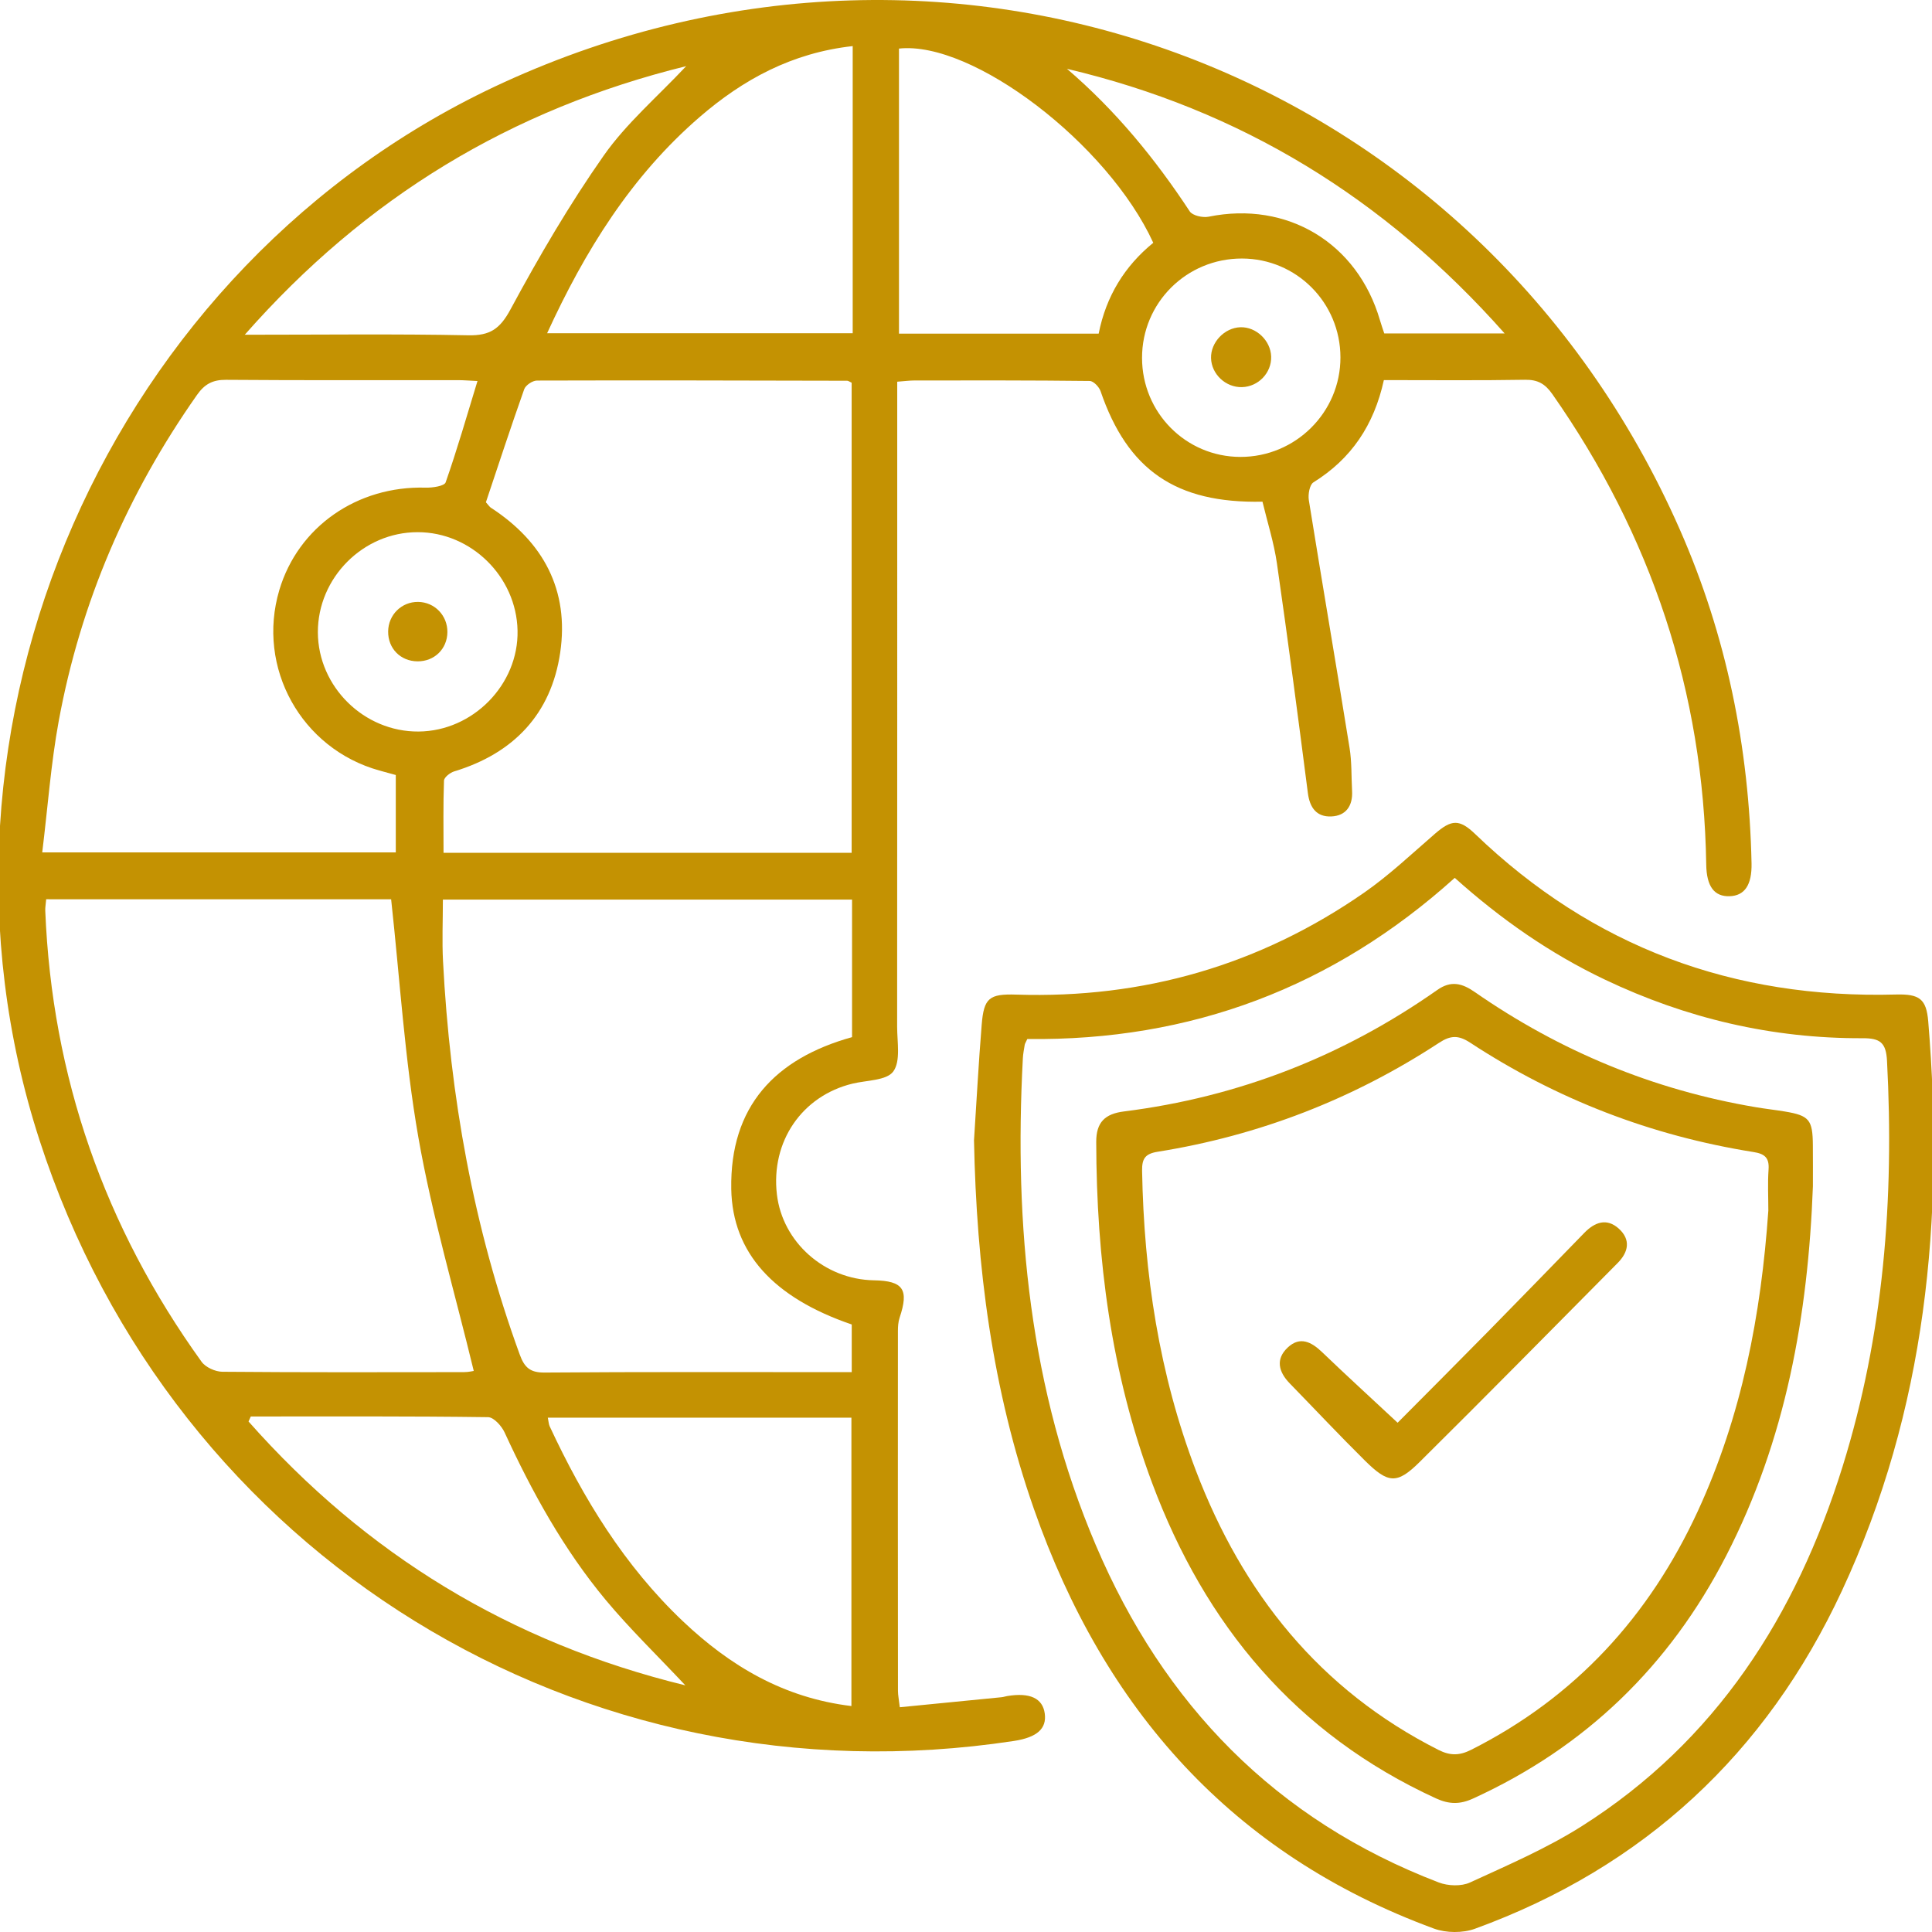
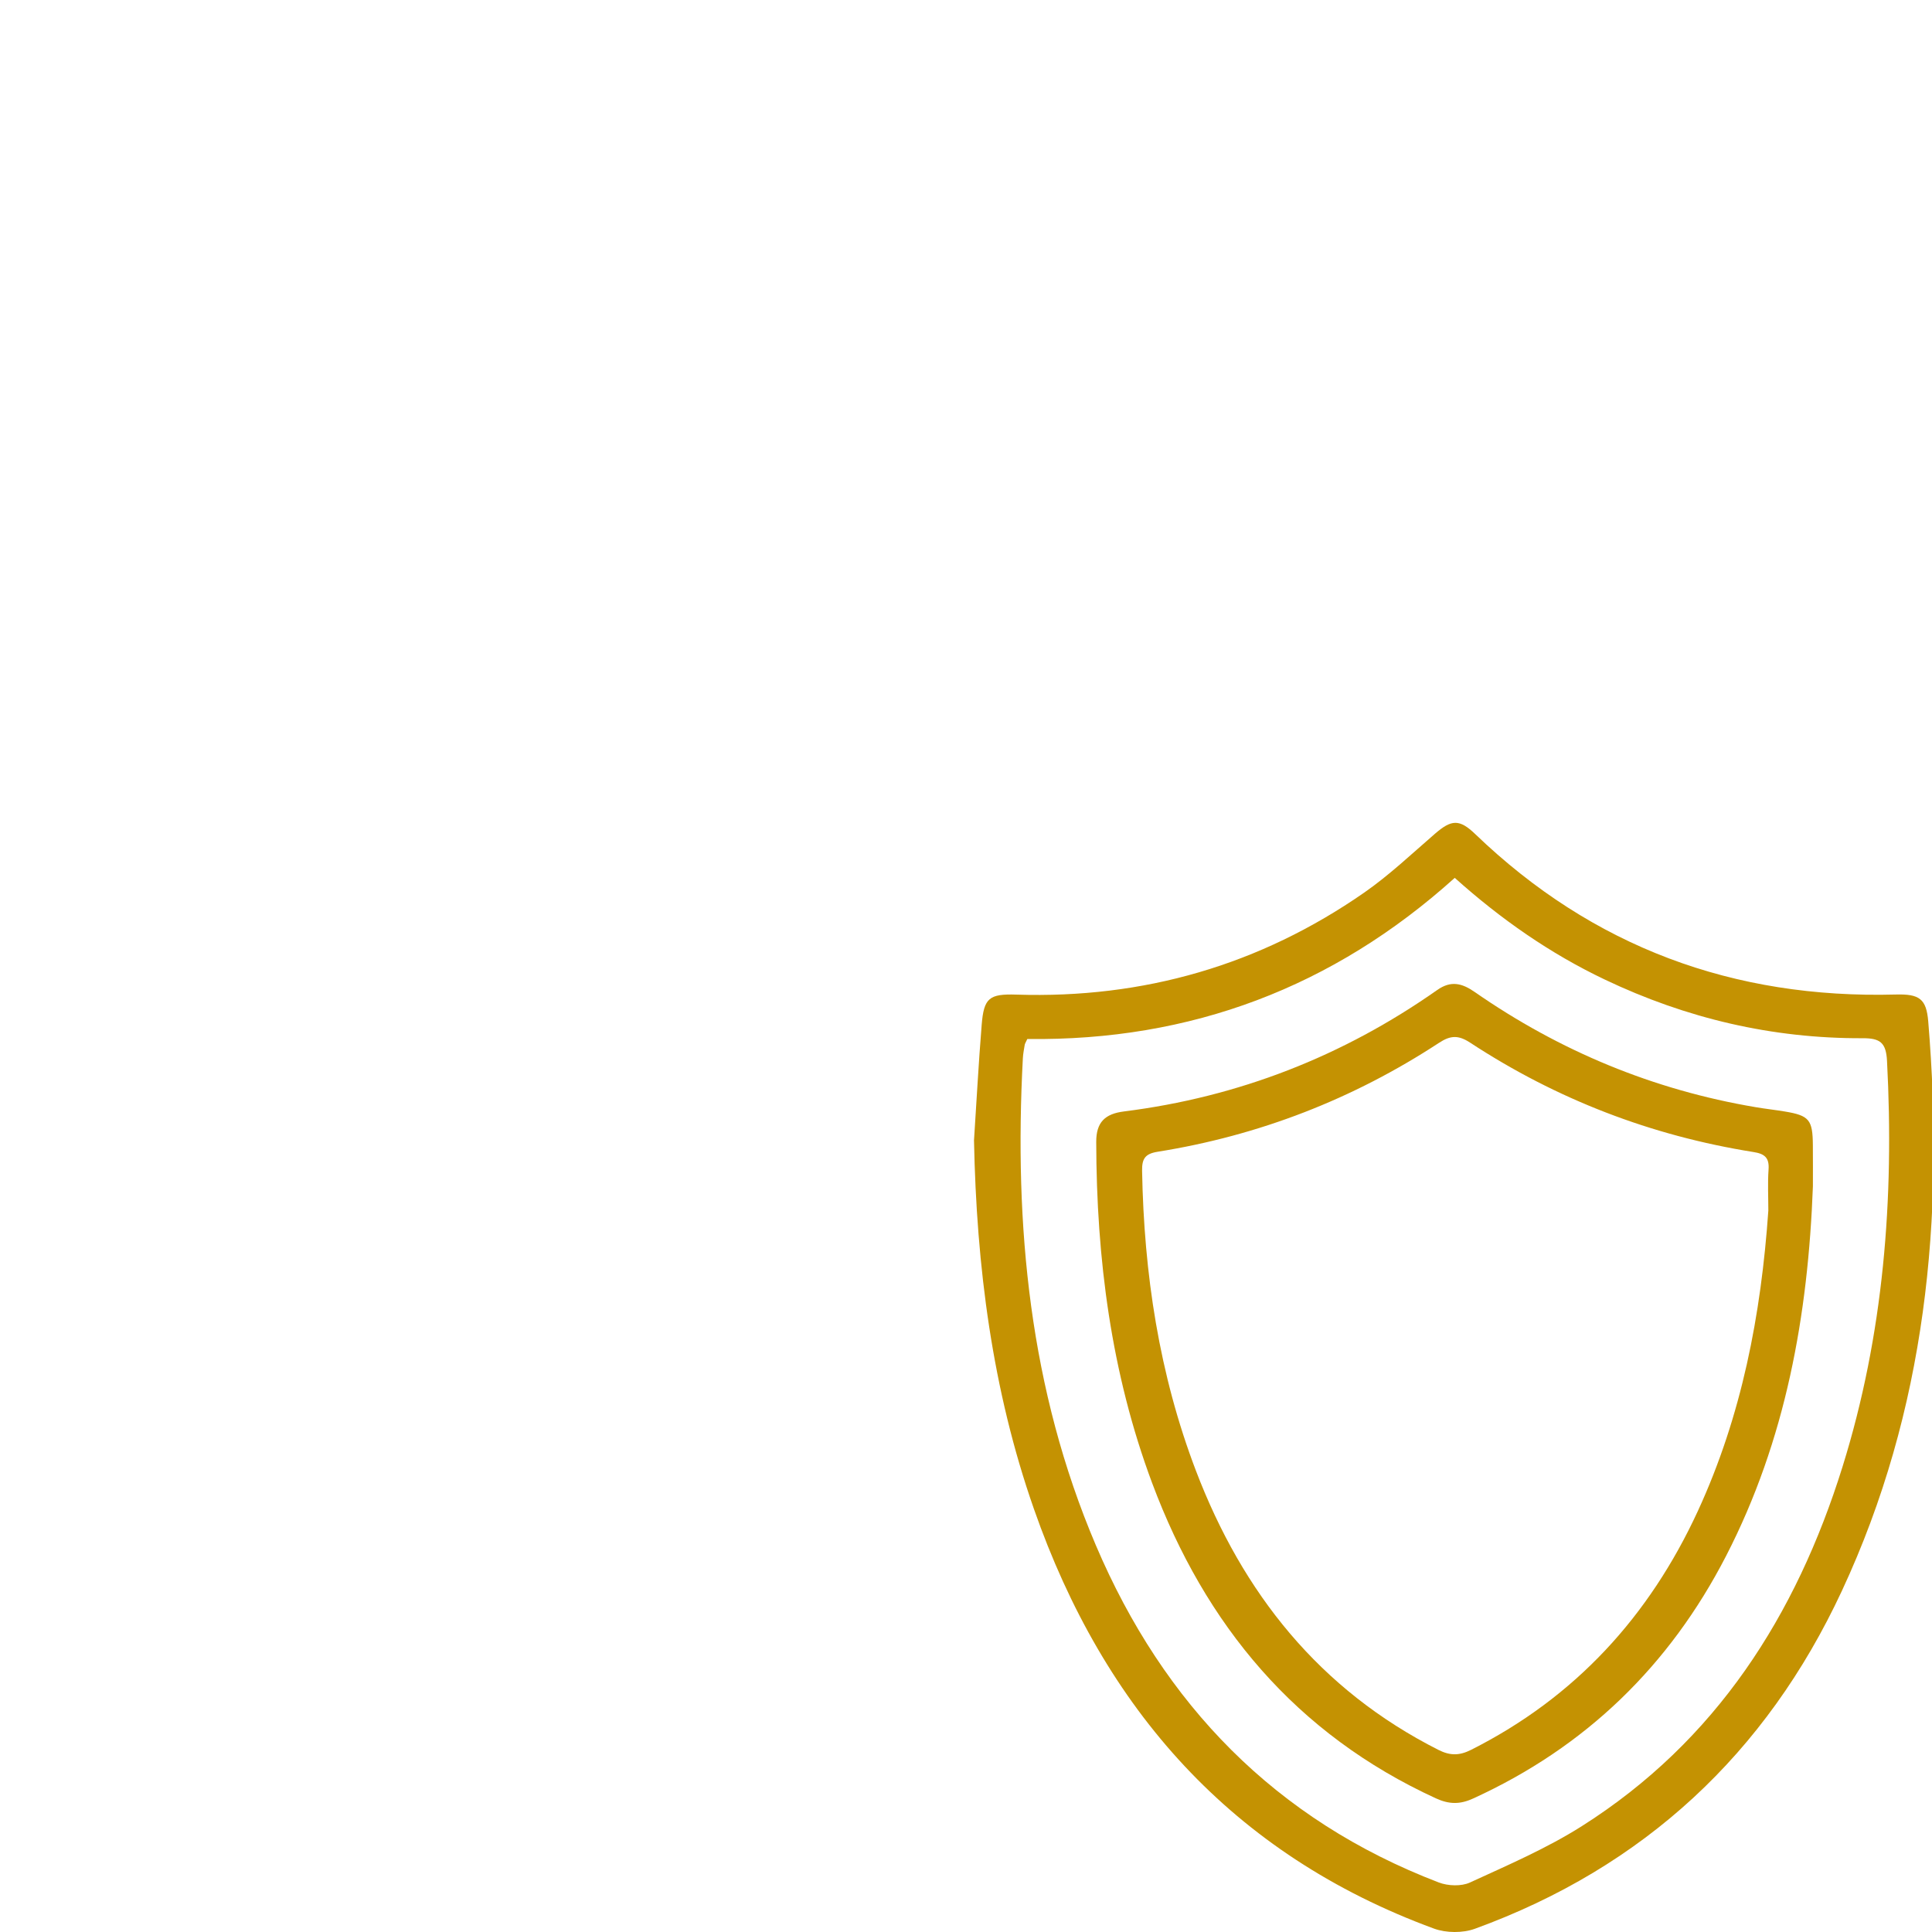
<svg xmlns="http://www.w3.org/2000/svg" version="1.1" id="Layer_1" x="0px" y="0px" width="42px" height="42px" viewBox="0 0 42 42" enable-background="new 0 0 42 42" xml:space="preserve">
  <g>
-     <path fill="#c49202" d="M30.084,8.263c-0.215,0.981-0.709,1.712-1.531,2.223c-0.084,0.052-0.12,0.263-0.1,0.388   c0.289,1.795,0.596,3.588,0.885,5.383c0.05,0.307,0.038,0.625,0.055,0.938c0.018,0.323-0.133,0.541-0.453,0.554   c-0.316,0.013-0.467-0.187-0.508-0.509c-0.214-1.664-0.433-3.327-0.672-4.988c-0.066-0.459-0.21-0.906-0.315-1.346   c-1.886,0.041-2.934-0.69-3.52-2.403c-0.032-0.093-0.154-0.22-0.235-0.221c-1.267-0.015-2.535-0.012-3.803-0.011   c-0.111,0-0.222,0.015-0.382,0.027c0,0.186,0,0.354,0,0.522c0,4.501,0.001,9.002-0.002,13.502c0,0.332,0.08,0.746-0.084,0.971   c-0.144,0.198-0.577,0.19-0.885,0.264c-1.1,0.267-1.779,1.258-1.645,2.407c0.121,1.04,1.036,1.851,2.11,1.869   c0.638,0.011,0.764,0.198,0.558,0.812c-0.031,0.092-0.037,0.195-0.037,0.293c-0.002,2.606-0.001,5.213,0.001,7.819   c0,0.096,0.021,0.191,0.04,0.357c0.752-0.074,1.483-0.146,2.214-0.218c0.042-0.004,0.083-0.02,0.125-0.026   c0.491-0.08,0.766,0.049,0.812,0.379c0.046,0.331-0.168,0.521-0.67,0.598c-9.409,1.432-18.256-4.023-21.183-13.061   C-2.053,15.8,2.366,5.727,10.944,1.795c9.864-4.521,21.203-0.217,25.574,9.717c1.016,2.308,1.506,4.737,1.559,7.255   c0.01,0.47-0.149,0.706-0.478,0.716c-0.331,0.01-0.5-0.21-0.507-0.69c-0.059-3.755-1.195-7.154-3.346-10.226   c-0.156-0.223-0.318-0.316-0.593-0.311C32.144,8.273,31.134,8.263,30.084,8.263z M18.514,18.539c0-3.44,0-6.834,0-10.219   c-0.048-0.022-0.072-0.043-0.097-0.043c-2.248-0.005-4.496-0.011-6.744-0.004c-0.095,0-0.246,0.101-0.277,0.188   c-0.293,0.827-0.566,1.66-0.833,2.458c0.067,0.075,0.082,0.101,0.105,0.116c1.146,0.744,1.71,1.798,1.51,3.153   c-0.196,1.331-1.008,2.188-2.303,2.581c-0.09,0.027-0.221,0.13-0.223,0.201c-0.019,0.519-0.01,1.038-0.01,1.569   C12.593,18.539,15.534,18.539,18.514,18.539z M18.523,19.556c-2.999,0-5.952,0-8.895,0c0,0.468-0.02,0.906,0.003,1.342   c0.152,2.927,0.66,5.785,1.667,8.547c0.101,0.278,0.222,0.396,0.539,0.393c2.092-0.016,4.184-0.009,6.276-0.009   c0.134,0,0.269,0,0.403,0c0-0.397,0-0.72,0-1.036c-1.698-0.58-2.594-1.555-2.619-2.945c-0.031-1.797,0.953-2.836,2.626-3.302   C18.523,21.551,18.523,20.571,18.523,19.556z M1.004,19.549c-0.009,0.11-0.023,0.18-0.02,0.249c0.146,3.61,1.29,6.876,3.397,9.804   c0.087,0.122,0.298,0.217,0.452,0.219c1.75,0.015,3.5,0.01,5.251,0.008c0.102,0,0.204-0.025,0.215-0.026   c-0.414-1.712-0.906-3.378-1.204-5.078c-0.297-1.698-0.401-3.43-0.592-5.175C6.046,19.549,3.547,19.549,1.004,19.549z M0.918,18.53   c2.616,0,5.128,0,7.686,0c0-0.571,0-1.119,0-1.682c-0.111-0.03-0.234-0.064-0.357-0.098c-1.698-0.472-2.676-2.235-2.175-3.922   c0.409-1.376,1.694-2.27,3.182-2.227c0.149,0.004,0.406-0.034,0.434-0.115c0.251-0.716,0.461-1.447,0.692-2.203   c-0.174-0.008-0.3-0.019-0.426-0.019C8.274,8.263,6.593,8.27,4.913,8.257c-0.29-0.002-0.465,0.093-0.63,0.328   c-1.512,2.15-2.532,4.51-3.007,7.093C1.106,16.607,1.038,17.555,0.918,18.53z M18.509,37.088c0-2.112,0-4.181,0-6.269   c-2.21,0-4.391,0-6.6,0c0.018,0.085,0.019,0.142,0.041,0.189c0.732,1.571,1.627,3.034,2.895,4.236   C15.868,36.213,17.034,36.911,18.509,37.088z M18.537,1.002c-1.325,0.147-2.384,0.728-3.326,1.541   c-1.489,1.286-2.496,2.911-3.317,4.701c2.253,0,4.437,0,6.643,0c0-1.998,0-3.962,0-5.926C18.537,1.234,18.537,1.15,18.537,1.002z    M25.071,5.278c-0.987-2.154-3.927-4.396-5.528-4.222c0,2.065,0,4.13,0,6.197c1.469,0,2.901,0,4.341,0   C24.046,6.438,24.448,5.786,25.071,5.278z M5.452,30.793c-0.016,0.036-0.033,0.072-0.049,0.109   c2.552,2.885,5.686,4.806,9.496,5.736c-0.615-0.655-1.207-1.227-1.731-1.856c-0.914-1.099-1.601-2.344-2.198-3.641   c-0.065-0.141-0.235-0.331-0.359-0.333C8.892,30.785,7.172,30.793,5.452,30.793z M14.917,1.438   C11.11,2.376,7.953,4.287,5.321,7.277c1.702,0,3.28-0.02,4.857,0.012C10.653,7.299,10.87,7.15,11.1,6.722   c0.618-1.146,1.279-2.278,2.026-3.342C13.617,2.681,14.288,2.108,14.917,1.438z M23.195,1.496c1.054,0.902,1.915,1.952,2.669,3.099   c0.06,0.092,0.282,0.142,0.41,0.116c1.708-0.348,3.236,0.569,3.725,2.25c0.03,0.104,0.067,0.206,0.094,0.288   c0.872,0,1.702,0,2.617,0C30.098,4.3,26.959,2.383,23.195,1.496z M9.1,15.903c1.183-0.009,2.176-1.023,2.151-2.196   c-0.024-1.169-1.007-2.138-2.171-2.138c-1.185-0.001-2.173,0.991-2.17,2.178C6.915,14.929,7.913,15.912,9.1,15.903z M24.827,7.782   c0.002,1.19,0.953,2.148,2.136,2.151c1.2,0.003,2.18-0.971,2.177-2.165c-0.002-1.188-0.955-2.145-2.139-2.148   C25.796,5.617,24.825,6.582,24.827,7.782z" />
    <path fill="#c49202" d="M21.174,24.79c0.055-0.837,0.099-1.676,0.167-2.512c0.047-0.584,0.164-0.675,0.754-0.656   c2.763,0.089,5.291-0.64,7.561-2.217c0.546-0.38,1.035-0.844,1.54-1.281c0.358-0.309,0.529-0.323,0.874,0.008   c2.556,2.458,5.617,3.584,9.146,3.488c0.511-0.014,0.661,0.095,0.702,0.583c0.355,4.277-0.044,8.448-1.879,12.385   c-1.645,3.531-4.301,6.003-7.974,7.341c-0.265,0.097-0.627,0.094-0.892-0.003c-4.389-1.613-7.174-4.772-8.696-9.121   C21.569,30.213,21.228,27.526,21.174,24.79z M22.333,22.587c-0.033,0.073-0.051,0.097-0.056,0.124   c-0.016,0.098-0.036,0.197-0.041,0.296c-0.193,3.637,0.145,7.199,1.587,10.586c1.474,3.462,3.907,5.971,7.454,7.33   c0.201,0.077,0.49,0.088,0.679,0.001c0.825-0.379,1.669-0.742,2.433-1.226c2.916-1.848,4.657-4.577,5.666-7.813   c0.896-2.875,1.125-5.828,0.967-8.824c-0.021-0.397-0.151-0.492-0.527-0.491c-1.966,0.009-3.835-0.43-5.61-1.276   c-1.19-0.567-2.258-1.312-3.26-2.21C28.981,21.465,25.887,22.632,22.333,22.587z" />
-     <path fill="#c49202" d="M9.074,14.377c-0.369-0.004-0.64-0.281-0.636-0.65c0.004-0.362,0.292-0.646,0.651-0.642   c0.358,0.004,0.64,0.294,0.637,0.656C9.723,14.108,9.442,14.381,9.074,14.377z" />
-     <path fill="#c49202" d="M26.999,8.416c-0.353,0.009-0.663-0.282-0.672-0.631c-0.009-0.343,0.292-0.66,0.638-0.671   c0.343-0.011,0.658,0.289,0.669,0.637C27.645,8.104,27.356,8.407,26.999,8.416z" />
    <path fill="#c49202" d="M39.411,25.789c-0.105,2.803-0.589,5.515-1.887,8.035c-1.229,2.386-3.051,4.157-5.502,5.275   c-0.286,0.131-0.521,0.126-0.806-0.004c-3.046-1.398-5.015-3.765-6.17-6.856c-0.892-2.389-1.21-4.877-1.215-7.415   c-0.001-0.427,0.19-0.61,0.602-0.662c2.489-0.313,4.76-1.199,6.812-2.641c0.3-0.211,0.542-0.145,0.815,0.045   c1.85,1.285,3.884,2.128,6.107,2.503c0.21,0.036,0.423,0.059,0.633,0.094c0.531,0.088,0.606,0.179,0.61,0.731   C39.413,25.191,39.411,25.49,39.411,25.789z M38.442,26.318c0-0.299-0.016-0.598,0.005-0.895c0.018-0.257-0.086-0.341-0.329-0.379   c-2.221-0.354-4.278-1.145-6.159-2.378c-0.254-0.166-0.425-0.16-0.674,0.003c-1.869,1.224-3.911,2.016-6.118,2.369   c-0.276,0.044-0.343,0.153-0.339,0.415c0.041,2.236,0.37,4.421,1.17,6.518c1.016,2.663,2.688,4.764,5.274,6.071   c0.256,0.129,0.458,0.124,0.71-0.003c2.265-1.142,3.873-2.904,4.928-5.191C37.865,30.776,38.285,28.581,38.442,26.318z" />
-     <path fill="#c49202" d="M30.383,30.929c0.63-0.634,1.303-1.307,1.971-1.987c0.699-0.711,1.393-1.427,2.088-2.141   c0.227-0.233,0.486-0.329,0.75-0.091c0.263,0.239,0.211,0.508-0.025,0.746c-1.434,1.446-2.862,2.898-4.31,4.331   c-0.488,0.483-0.68,0.464-1.18-0.03c-0.557-0.551-1.093-1.122-1.639-1.683c-0.243-0.25-0.315-0.528-0.041-0.783   c0.265-0.246,0.512-0.12,0.745,0.104C29.266,29.898,29.802,30.387,30.383,30.929z" />
  </g>
</svg>